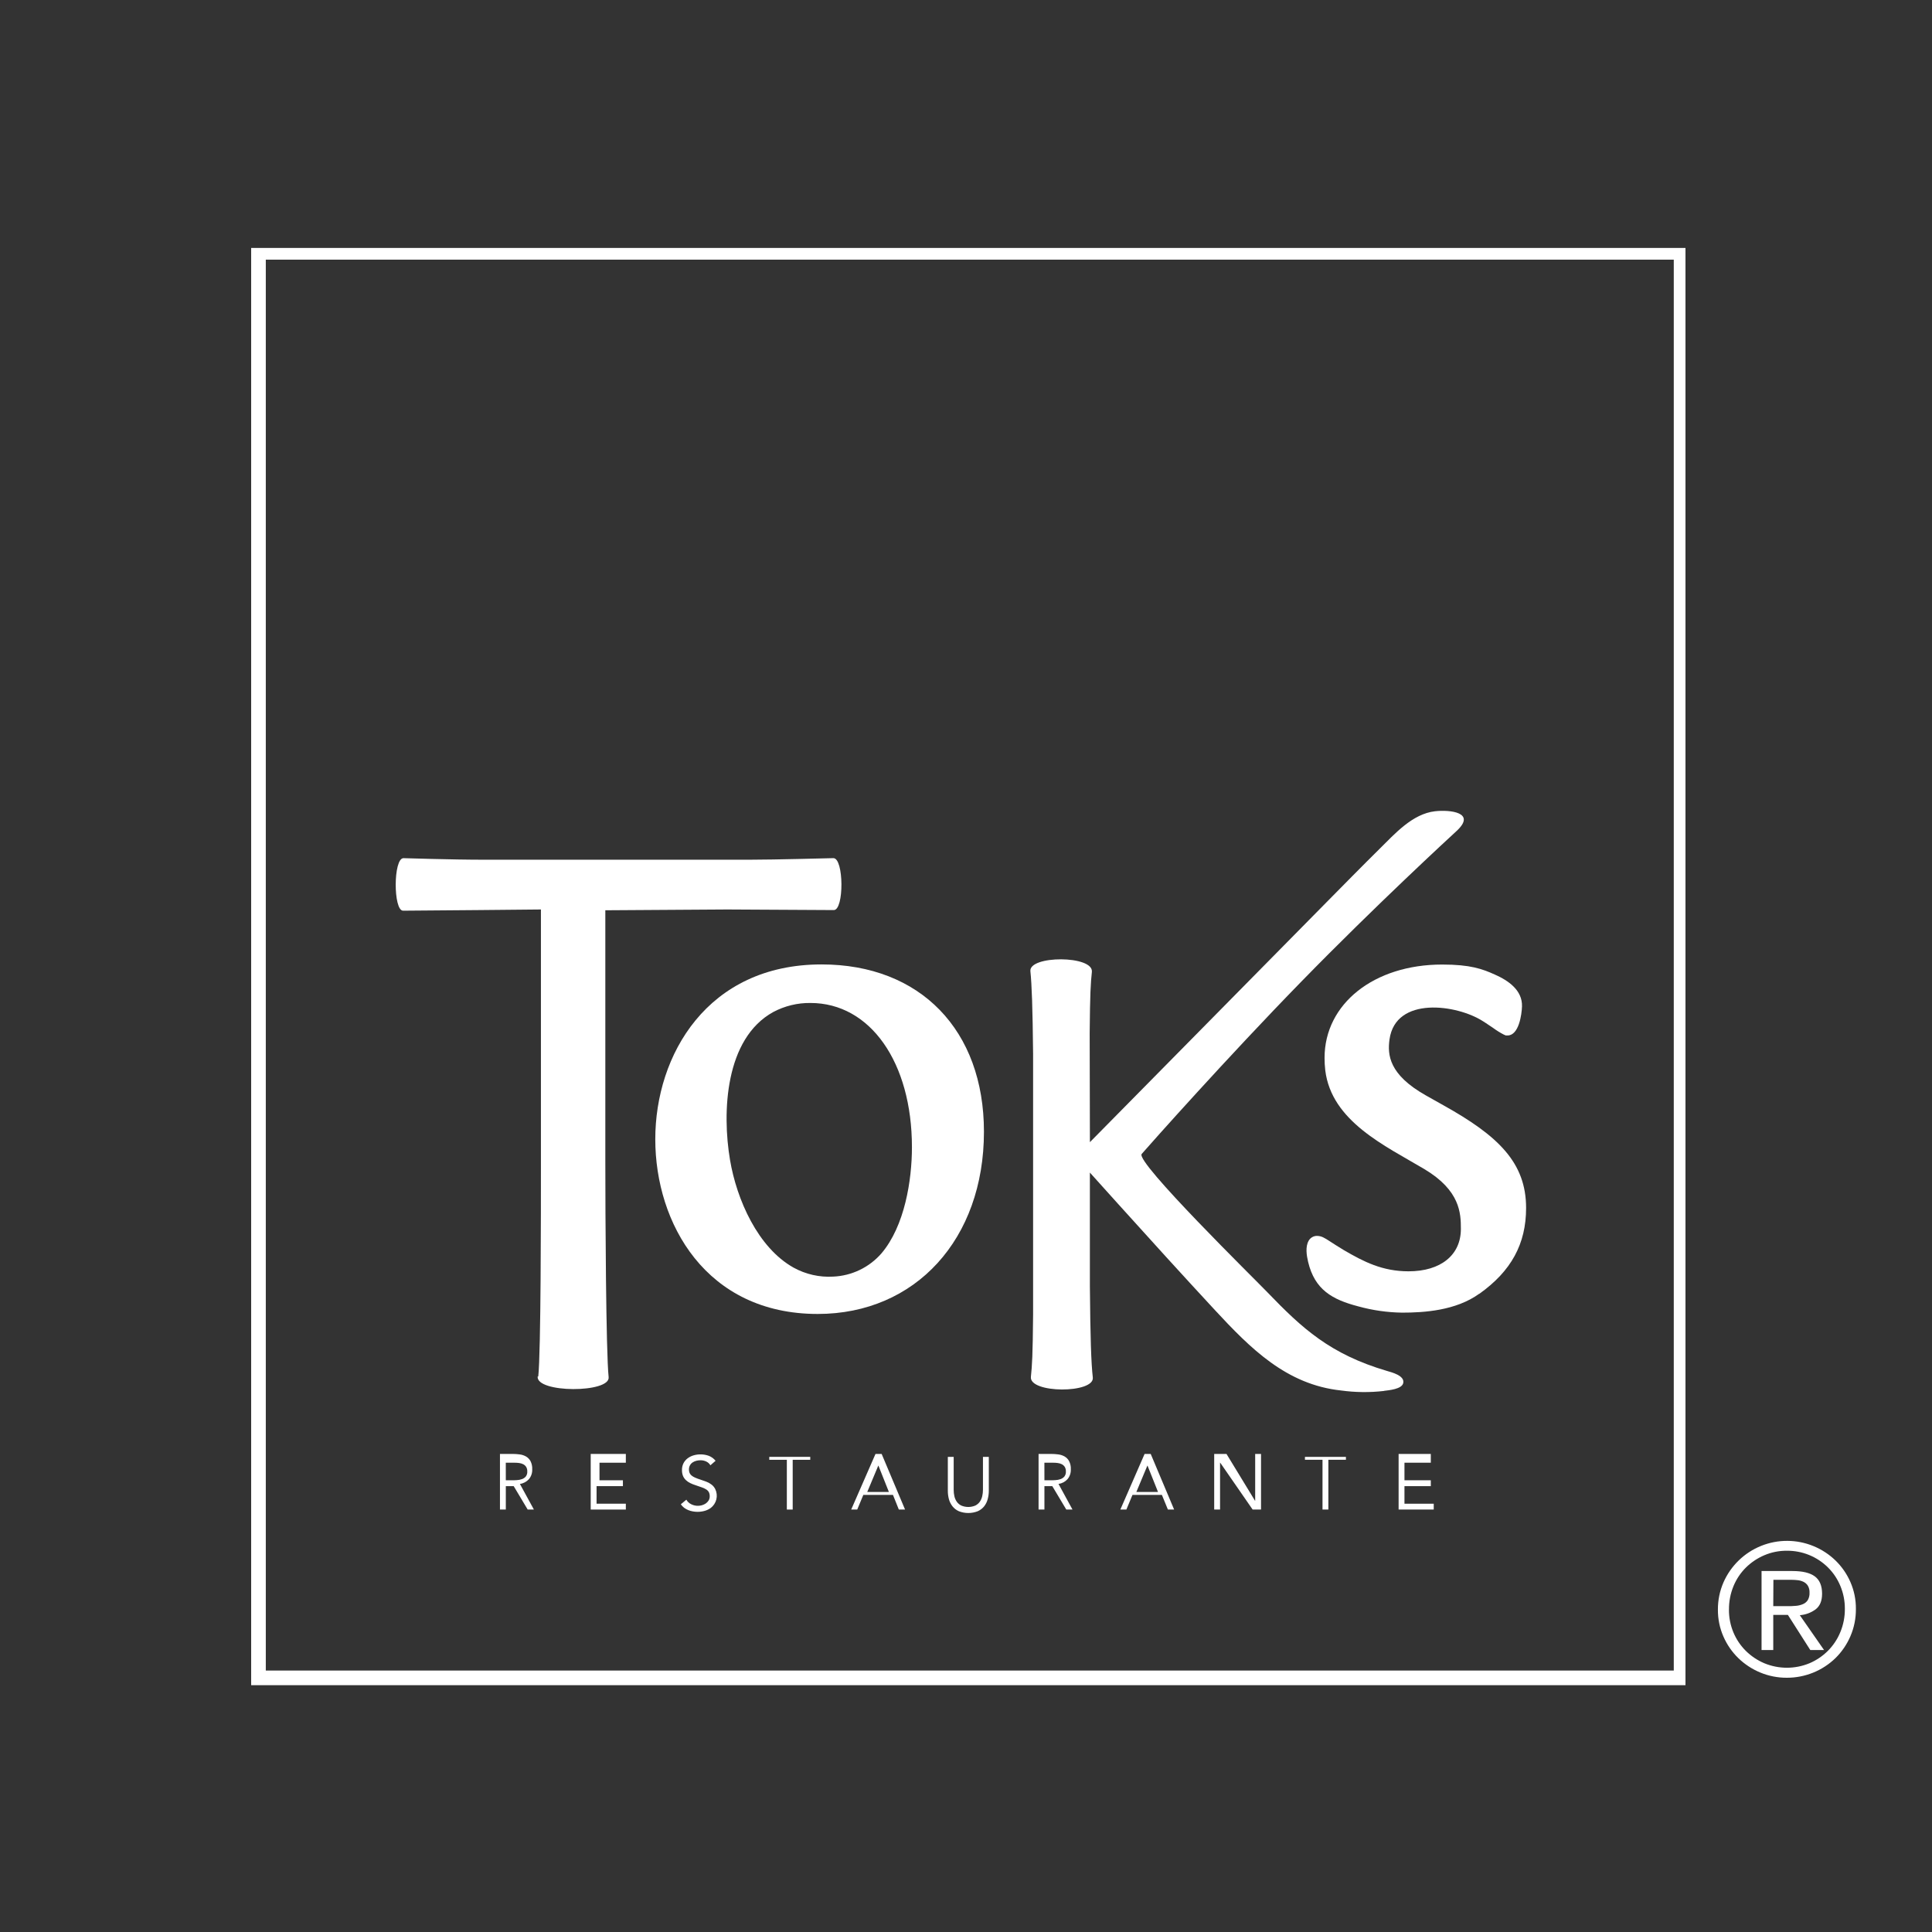
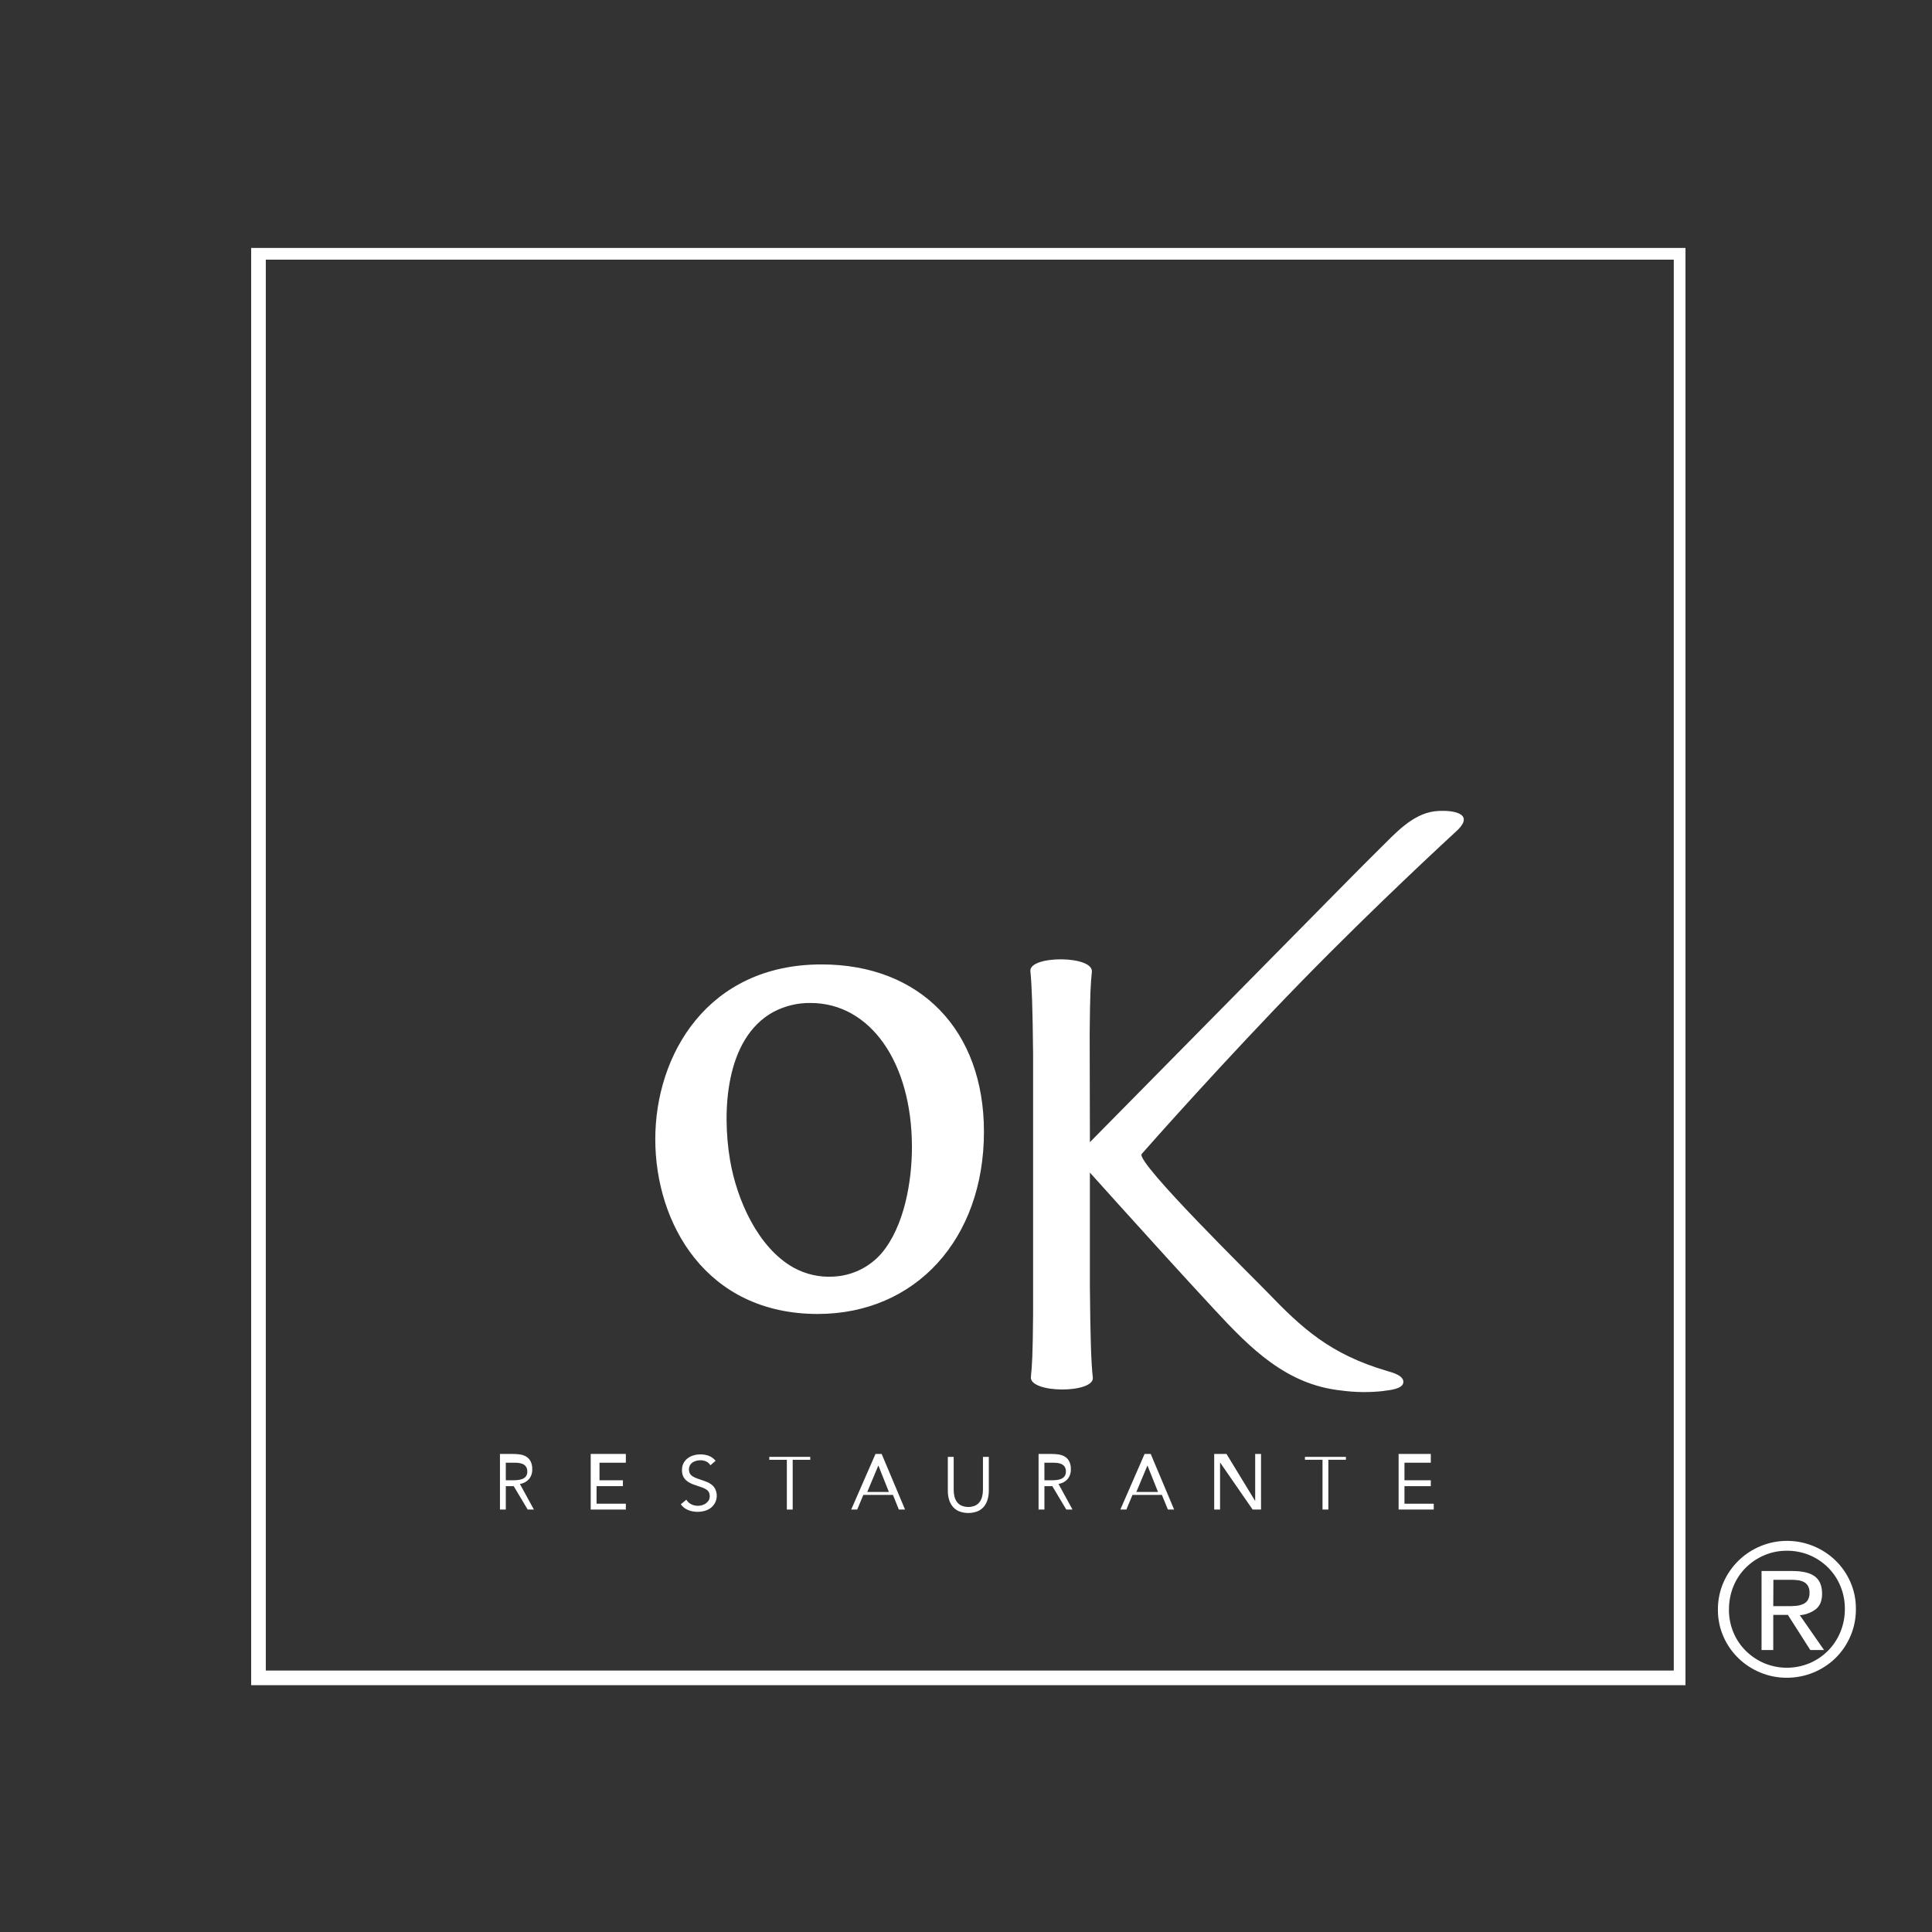
<svg xmlns="http://www.w3.org/2000/svg" width="600" height="600" viewBox="0 0 600 600" fill="none">
  <rect x="0" y="0" width="600" height="600" fill="#333333" stroke="none" />
  <path d="M157.087 459.715H158.815C159.351 459.715 159.915 459.715 160.487 459.669C161.03 459.642 161.565 459.538 162.078 459.36C162.543 459.206 162.957 458.93 163.278 458.56C163.622 458.111 163.791 457.552 163.751 456.988C163.777 456.488 163.657 455.992 163.405 455.56C163.179 455.211 162.866 454.926 162.496 454.733C162.096 454.536 161.666 454.407 161.224 454.351C160.754 454.289 160.28 454.258 159.806 454.26H157.078L157.087 459.715ZM155.269 451.533H159.187C159.92 451.532 160.652 451.58 161.378 451.679C162.068 451.76 162.735 451.977 163.342 452.315C163.93 452.654 164.415 453.147 164.742 453.742C165.143 454.528 165.331 455.406 165.287 456.288C165.342 457.403 164.979 458.498 164.269 459.36C163.538 460.173 162.543 460.701 161.46 460.851L165.805 468.805H163.878L159.533 461.533H157.087V468.805H155.269V451.533Z" fill="white" />
  <path d="M183.451 451.533H194.359V454.26H186.178V459.715H193.45V461.533H185.269V466.987H194.359V468.805H183.451V451.533Z" fill="white" />
  <path d="M220.622 455.06C220.314 454.536 219.85 454.12 219.295 453.87C218.747 453.62 218.152 453.493 217.55 453.497C217.111 453.497 216.675 453.552 216.25 453.66C215.84 453.766 215.45 453.938 215.095 454.169C214.749 454.4 214.464 454.712 214.268 455.079C214.057 455.476 213.951 455.92 213.959 456.369C213.953 456.72 214.015 457.069 214.141 457.397C214.268 457.706 214.468 457.98 214.723 458.197C215.053 458.476 215.424 458.703 215.823 458.869C216.37 459.113 216.931 459.322 217.504 459.497C218.159 459.706 218.786 459.933 219.395 460.169C219.976 460.392 220.521 460.698 221.013 461.078C221.484 461.45 221.866 461.922 222.131 462.46C222.607 463.447 222.727 464.567 222.472 465.632C222.217 466.697 221.602 467.641 220.731 468.305C220.161 468.719 219.52 469.027 218.841 469.214C218.118 469.416 217.372 469.517 216.622 469.514C216.128 469.514 215.635 469.469 215.15 469.378C214.663 469.297 214.187 469.16 213.732 468.969C213.278 468.785 212.851 468.544 212.459 468.251C212.057 467.951 211.712 467.582 211.441 467.16L213.15 465.742C213.503 466.359 214.035 466.854 214.677 467.16C215.721 467.679 216.923 467.783 218.041 467.451C218.462 467.328 218.862 467.138 219.222 466.887C219.562 466.641 219.852 466.332 220.077 465.978C220.302 465.592 220.419 465.152 220.413 464.705C220.429 464.26 220.339 463.818 220.15 463.415C219.954 463.07 219.676 462.779 219.341 462.569C218.91 462.292 218.446 462.072 217.959 461.915L216.004 461.242C215.433 461.064 214.877 460.842 214.341 460.578C213.855 460.349 213.409 460.042 213.023 459.669C212.633 459.303 212.324 458.861 212.114 458.369C211.888 457.79 211.78 457.172 211.795 456.551C211.777 455.811 211.939 455.078 212.268 454.415C212.577 453.815 213.019 453.293 213.559 452.888C214.106 452.48 214.722 452.172 215.377 451.979C216.934 451.524 218.594 451.572 220.122 452.115C220.947 452.44 221.673 452.972 222.231 453.66L220.622 455.06Z" fill="white" />
  <path d="M251.632 453.351H246.178V468.805H244.36V453.351H238.905V452.442H251.632V453.351Z" fill="white" />
  <path d="M272.803 455.169H272.757L269.33 463.351H276.057L272.803 455.169ZM271.893 451.533H273.803L281.075 468.805H279.139L277.321 464.26H268.112L266.221 468.805H264.348L271.893 451.533ZM307.083 462.96C307.088 463.854 306.968 464.744 306.729 465.605C306.518 466.405 306.147 467.154 305.638 467.805C305.111 468.456 304.439 468.973 303.674 469.314C301.773 470.066 299.657 470.066 297.756 469.314C296.99 468.968 296.317 468.445 295.793 467.787C295.284 467.134 294.91 466.386 294.693 465.587C294.464 464.724 294.35 463.835 294.356 462.942V452.442H296.175V462.678C296.173 463.348 296.246 464.016 296.393 464.669C296.53 465.281 296.783 465.861 297.138 466.378C297.495 466.882 297.974 467.289 298.529 467.56C299.22 467.854 299.964 468.005 300.715 468.005C301.467 468.005 302.21 467.854 302.902 467.56C303.454 467.284 303.931 466.878 304.292 466.378C304.644 465.859 304.897 465.28 305.038 464.669C305.187 464.016 305.263 463.348 305.265 462.678V452.442H307.083V462.96ZM324.355 459.715H326.083C326.619 459.715 327.183 459.715 327.755 459.669C328.298 459.642 328.833 459.538 329.346 459.36C329.809 459.202 330.222 458.926 330.546 458.56C330.89 458.111 331.058 457.552 331.019 456.988C331.045 456.488 330.925 455.992 330.673 455.56C330.447 455.211 330.134 454.926 329.764 454.733C329.364 454.536 328.934 454.407 328.492 454.351C328.022 454.289 327.548 454.258 327.074 454.26H324.346L324.355 459.715ZM322.537 451.533H326.446C327.182 451.532 327.917 451.58 328.646 451.679C329.336 451.76 330.003 451.977 330.61 452.315C331.198 452.654 331.682 453.147 332.01 453.742C332.411 454.528 332.599 455.406 332.555 456.288C332.61 457.403 332.247 458.498 331.537 459.36C330.804 460.171 329.81 460.699 328.728 460.851L333.073 468.805H331.146L326.801 461.533H324.355V468.805H322.537V451.533ZM356.373 455.169H356.327L352.9 463.351H359.636L356.373 455.169ZM355.463 451.533H357.363L364.636 468.805H362.7L360.836 464.26H351.7L349.809 468.805H347.936L355.463 451.533Z" fill="white" />
  <path d="M377.08 451.533H380.899L389.762 466.078H389.807V451.533H391.625V468.805H389.016L378.953 454.26H378.899V468.805H377.08V451.533ZM417.988 453.351H412.534V468.805H410.716V453.351H405.261V452.442H417.988V453.351ZM434.351 451.533H444.351V454.26H436.169V459.715H444.351V461.533H436.169V466.987H445.26V468.805H434.351V451.533Z" fill="white" />
  <path d="M258.784 396.462C254.491 396.718 250.213 395.75 246.448 393.672C235.339 387.454 228.794 372.518 226.721 360.273C224.203 345.409 225.158 322.537 240.139 314.292C243.696 312.4 247.673 311.434 251.702 311.483C270.247 311.483 283.21 329.901 283.21 356.273C283.21 366.445 281.001 380.717 273.729 389.263C271.853 391.412 269.561 393.158 266.99 394.396C264.42 395.634 261.625 396.337 258.775 396.462M255.139 299.511C219.685 299.511 203.504 327.646 203.504 353.791C203.504 379.936 219.285 408.062 253.939 408.062C284.338 408.062 305.573 384.79 305.573 351.464C305.573 319.901 285.774 299.511 255.139 299.511Z" fill="white" />
-   <path d="M167.162 427.489C167.99 419.971 167.99 376.854 167.99 360.554V282.448C167.99 282.448 129.891 282.821 125.182 282.821C122.109 282.821 122.109 266.512 125.309 266.512C126.036 266.512 139.963 266.994 150.381 266.994H232.706C240.769 266.994 258.241 266.503 258.823 266.503C262.077 266.503 262.168 282.63 258.95 282.63C255.178 282.63 237.96 282.502 225.815 282.448L187.989 282.693V360.518C187.989 376.818 188.189 419.934 189.016 427.661C189.634 432.67 166.353 432.67 166.98 427.452M459.398 401.78C452.126 407.035 442.226 407.653 435.435 407.653C430.825 407.585 426.243 406.928 421.799 405.698C413.772 403.598 408.309 400.571 406.245 391.881C405.773 389.872 405.336 387.172 406.436 385.29C406.69 384.849 407.053 384.481 407.492 384.223C407.93 383.965 408.428 383.825 408.936 383.817C410.409 383.817 411.336 384.426 413.036 385.526C414 386.154 415.327 387.017 417.372 388.253C423.536 391.844 429.299 394.817 437.435 394.817C447.435 394.817 453.689 389.781 453.689 381.654C453.689 376.799 453.498 369.718 442.299 363.045C430.226 355.864 413.509 348.246 411.572 332.392C411.423 331.106 411.35 329.813 411.354 328.519C411.354 311.738 426.708 299.547 447.871 299.547C456.644 299.547 460.371 300.911 464.307 302.693C468.416 304.511 472.825 307.529 472.67 312.538C472.589 315.101 471.689 321.565 468.189 321.574H467.652L467.071 321.328C465.912 320.733 464.802 320.046 463.753 319.274C463.062 318.801 462.298 318.274 461.453 317.729L460.616 317.192C452.489 311.92 433.417 309.274 431.526 322.792C430.863 327.583 431.335 333.701 442.771 340.164L448.28 343.264C465.28 352.736 473.943 361.045 473.943 375.154C473.943 386.299 469.316 394.771 459.398 401.817" fill="white" />
  <path d="M429.824 431.97C425.378 432.484 420.885 432.435 416.452 431.825C399.507 430.007 388.362 418.78 377.28 406.835C367.171 395.926 357.19 384.926 347.236 373.89C344.308 370.648 341.387 367.403 338.472 364.154C338.472 364.154 338.472 382.272 338.472 399.408C338.609 415.462 338.872 423.334 339.381 427.78C339.981 432.798 319.546 432.798 320.155 427.57C320.527 424.043 320.727 421.016 320.837 408.253V327.183C320.691 313.029 320.437 305.838 320 301.656C319.4 296.647 339.7 296.647 339.09 301.865C338.718 305.365 338.518 308.374 338.409 320.874C338.409 330.946 338.481 354.709 338.481 354.709C362.923 329.916 387.371 305.126 411.824 280.339C417.333 274.766 422.824 269.167 428.397 263.658C433.178 258.949 438.614 252.749 445.669 251.94C450.35 251.422 458.596 252.303 452.35 258.076C450.332 259.94 427.451 280.966 404.243 304.738C381.035 328.51 357.363 355.155 354.563 358.373C352.499 360.8 389.907 397.462 393.561 401.289C404.407 412.553 413.079 420.552 430.724 425.752C432.206 426.189 436.296 427.198 435.787 429.516C435.369 431.443 431.242 431.752 429.833 431.943" fill="white" />
  <path d="M523.44 523.349H78V77H523.44V523.349ZM82.545 518.804H519.804V80.636H82.545V518.804Z" fill="white" />
  <path d="M533.512 499.877C533.493 496.97 534.082 494.09 535.239 491.423C537.504 486.264 541.699 482.198 546.925 480.093C552.151 477.988 557.993 478.012 563.202 480.159C565.739 481.202 568.056 482.716 570.029 484.623C571.991 486.528 573.563 488.797 574.656 491.305C575.812 493.943 576.394 496.797 576.365 499.677C576.393 502.592 575.811 505.481 574.656 508.159C573.567 510.695 571.995 512.995 570.029 514.931C565.99 518.855 560.579 521.047 554.947 521.04C552.103 521.057 549.284 520.503 546.657 519.413C544.133 518.368 541.83 516.857 539.866 514.958C537.905 513.052 536.334 510.783 535.239 508.277C534.073 505.631 533.484 502.768 533.512 499.877ZM536.939 499.877C536.92 502.317 537.396 504.735 538.339 506.986C539.235 509.127 540.544 511.07 542.193 512.704C543.842 514.328 545.782 515.626 547.911 516.531C550.139 517.455 552.527 517.931 554.938 517.931C557.35 517.931 559.738 517.455 561.965 516.531C564.096 515.622 566.034 514.313 567.674 512.677C569.33 511.017 570.64 509.046 571.529 506.877C572.479 504.587 572.958 502.129 572.938 499.65C572.956 497.197 572.477 494.766 571.529 492.505C570.641 490.354 569.33 488.403 567.674 486.768C565.998 485.11 564.011 483.799 561.827 482.912C559.643 482.024 557.305 481.577 554.947 481.596C552.534 481.574 550.141 482.05 547.92 482.996C545.791 483.901 543.851 485.199 542.202 486.823C540.544 488.47 539.234 490.433 538.348 492.595C537.4 494.905 536.925 497.381 536.948 499.877H536.939ZM547.066 487.896H556.647C559.799 487.896 562.123 488.453 563.62 489.568C565.117 490.683 565.865 492.48 565.865 494.959C565.865 497.159 565.198 498.771 563.865 499.795C562.43 500.852 560.725 501.483 558.947 501.613L566.474 512.431H562.202L555.247 501.522H550.702V512.431H547.066V487.896ZM550.702 498.804H555.093C556.002 498.804 556.811 498.804 557.638 498.713C558.401 498.669 559.15 498.496 559.856 498.204C560.485 497.959 561.024 497.527 561.402 496.968C561.818 496.246 562.014 495.418 561.965 494.586C561.999 493.853 561.826 493.125 561.465 492.486C561.141 491.964 560.679 491.543 560.129 491.268C559.558 490.99 558.943 490.811 558.311 490.741C557.629 490.662 556.943 490.622 556.256 490.623H550.747L550.702 498.804Z" fill="white" />
</svg>